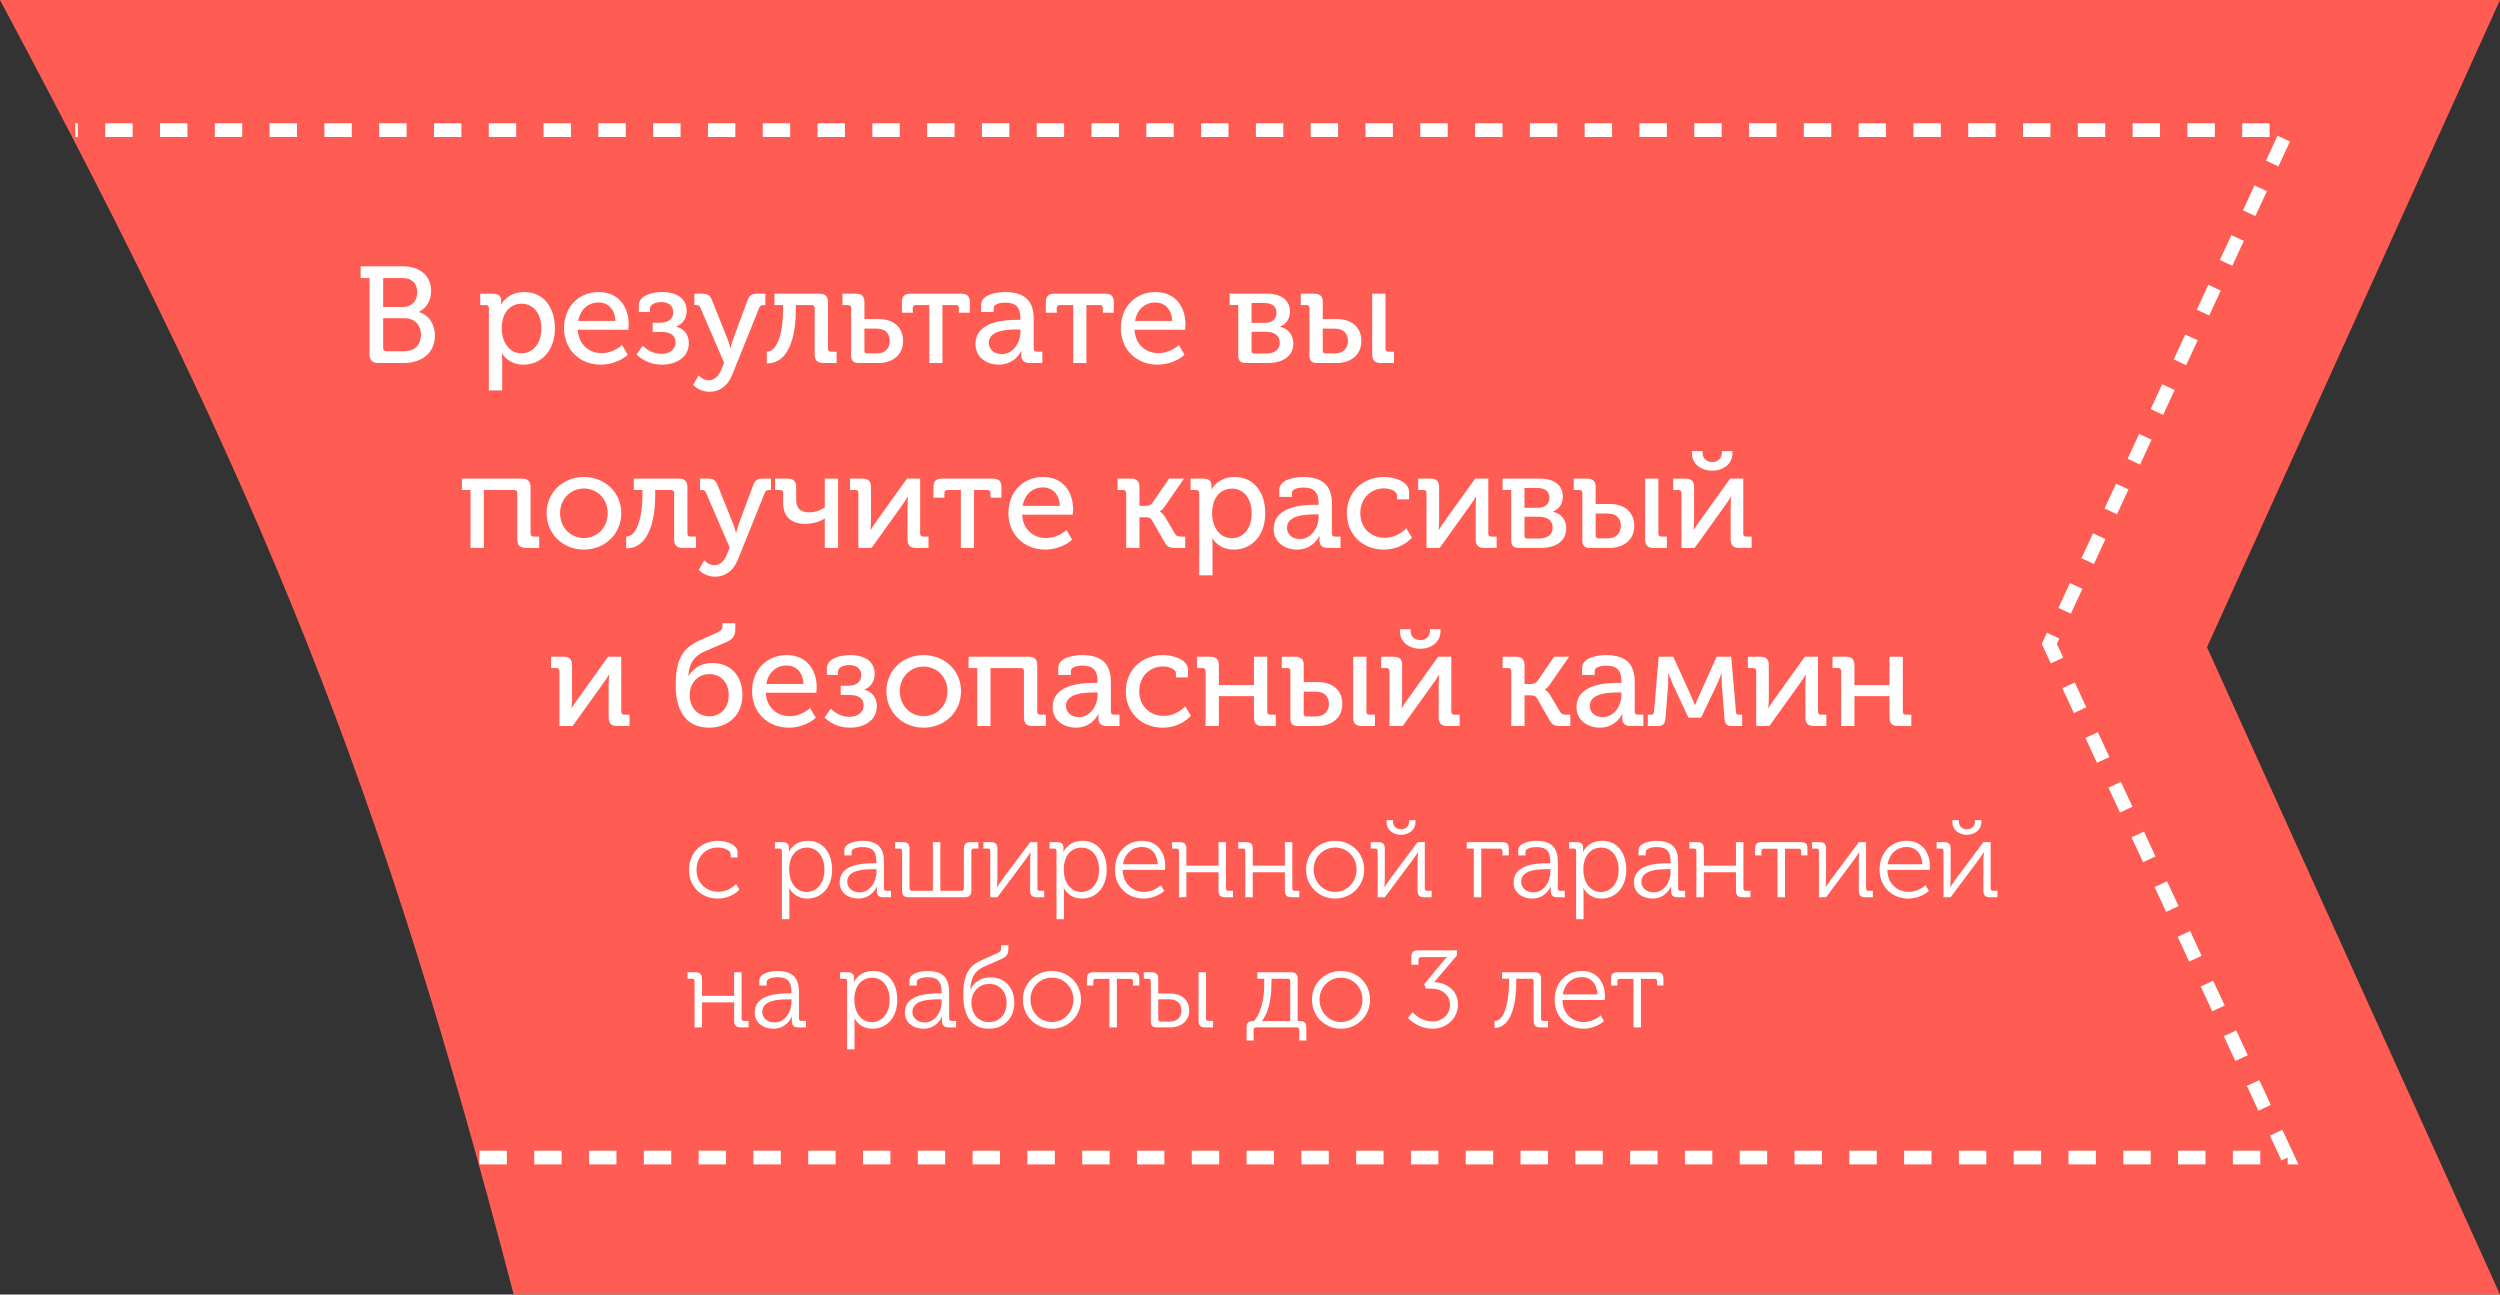
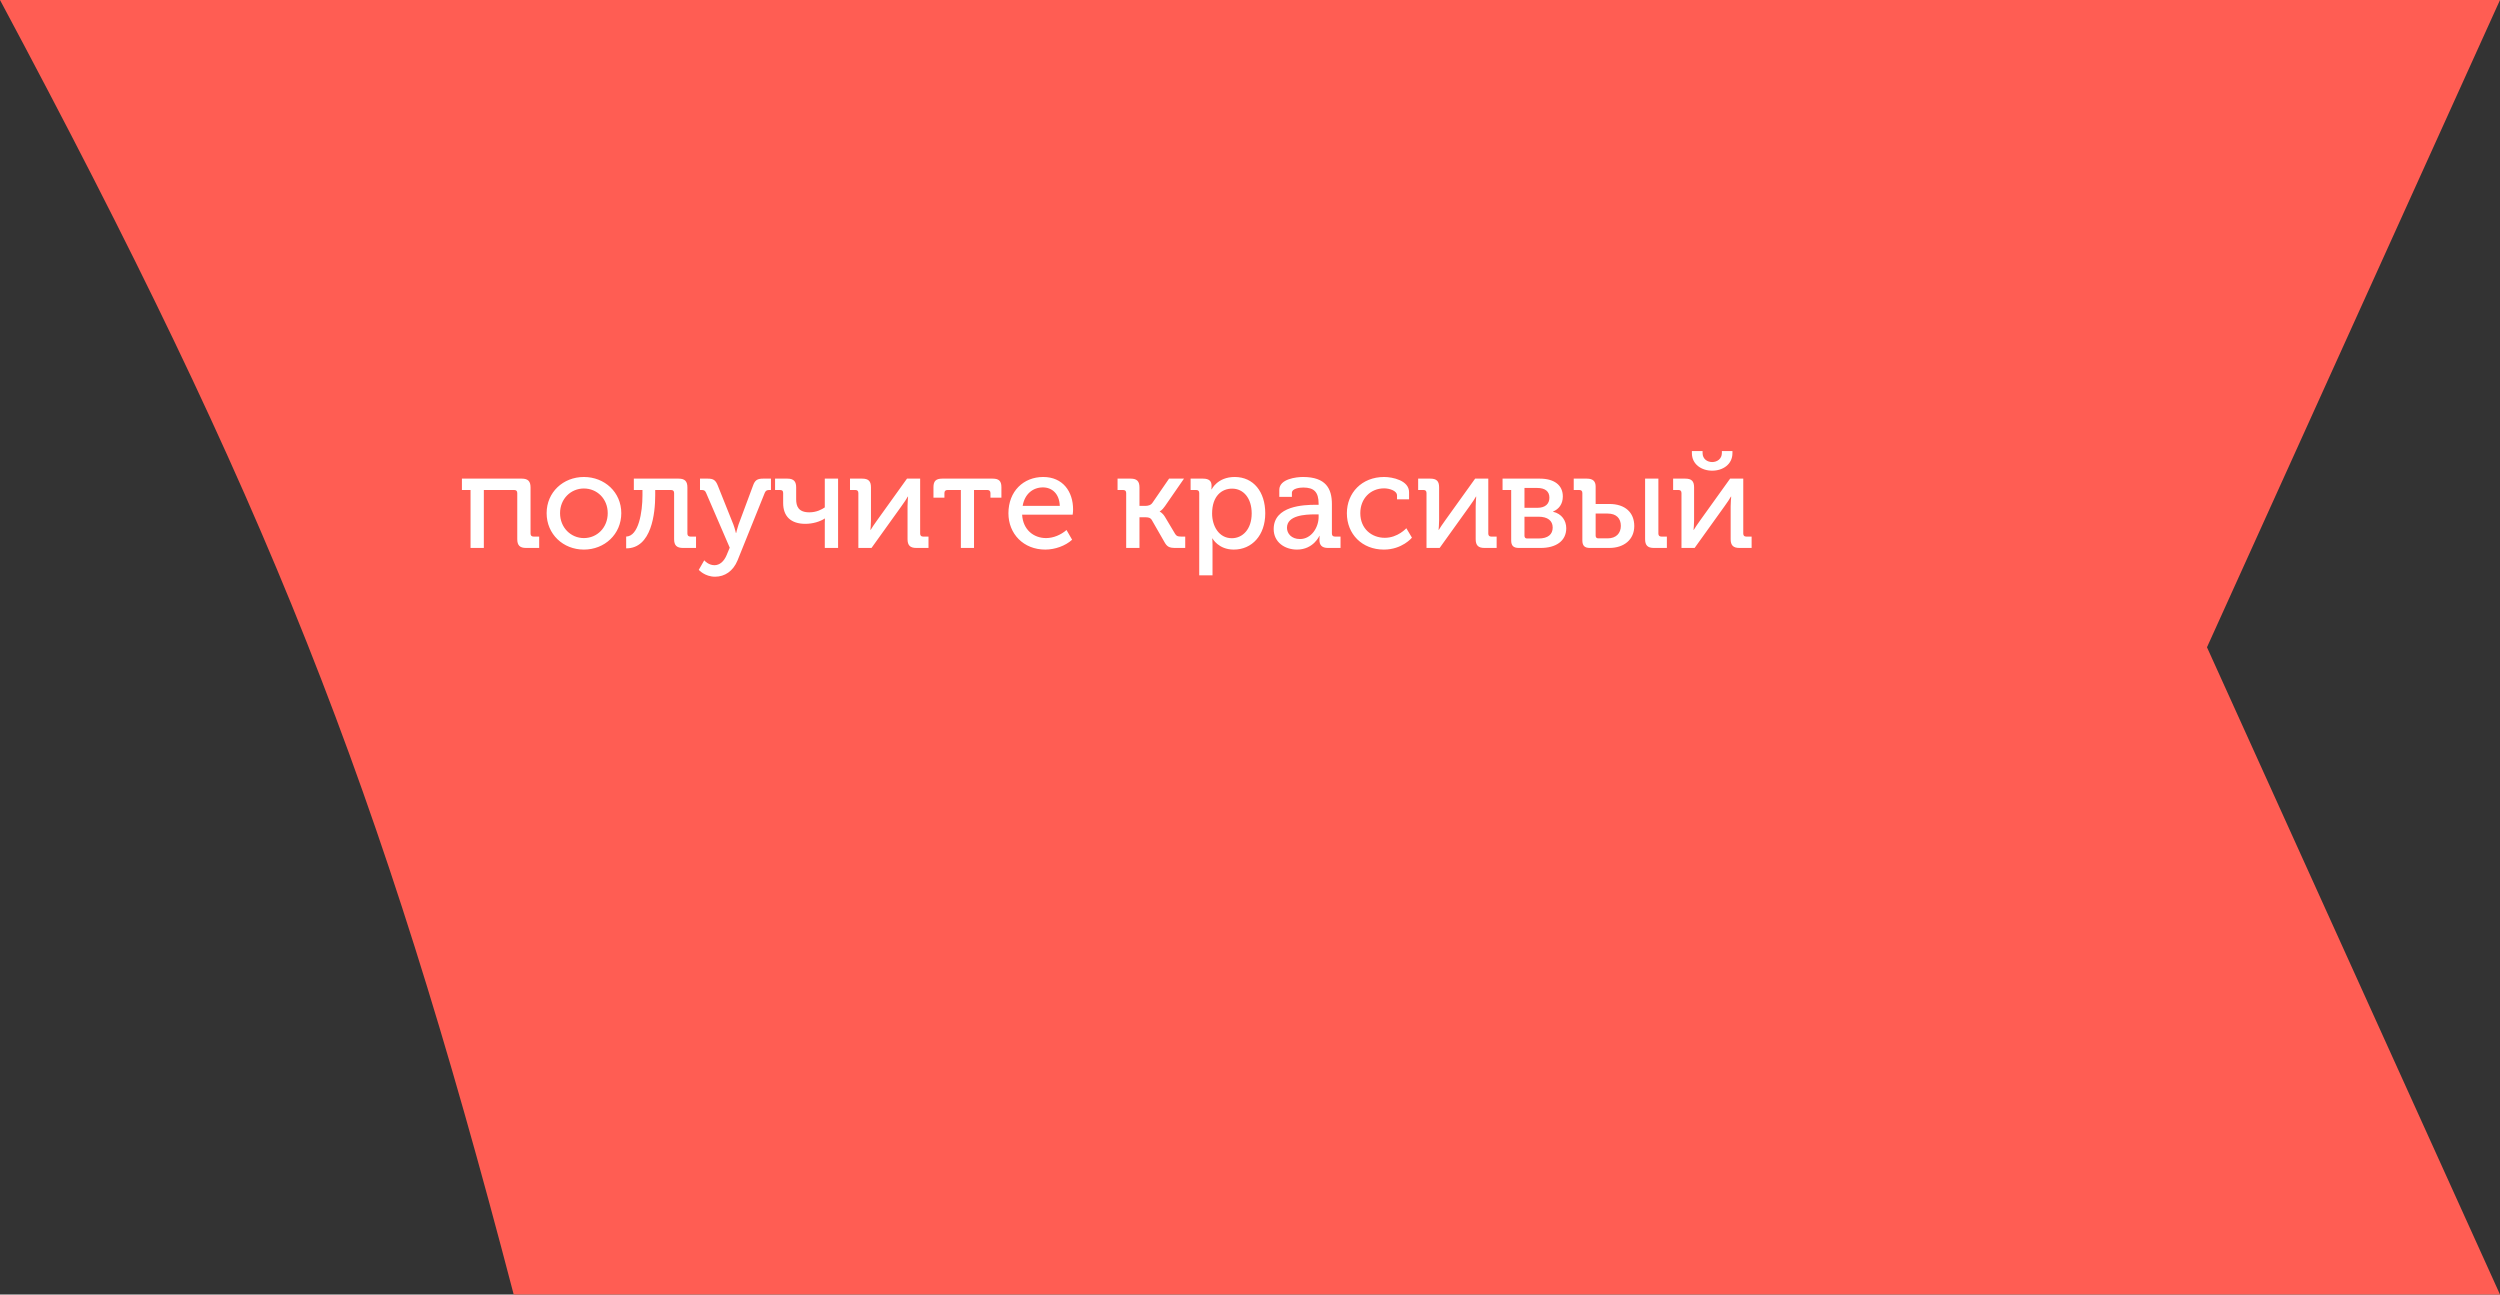
<svg xmlns="http://www.w3.org/2000/svg" width="365" height="189" viewBox="0 0 365 189" fill="none">
  <rect x="0" y="0" width="365" height="189" fill="#333333" stroke="none" />
  <path d="M365 189L75 189C55.483 114.231 38.949 72.86 1.39947e-05 1.39173e-06L365 -3.05176e-05L322.22 94.5L365 189Z" fill="#FF5D53" />
-   <path d="M70 169L334 169L299.198 94L334 19L11 19" stroke="white" stroke-width="2" stroke-dasharray="4 4" />
-   <path d="M81.68 106V97.98C81.68 97.68 81.52 97.54 81.26 97.54H80.46V95.88H82.24C83.14 95.88 83.52 96.24 83.52 97.14V101.96C83.52 102.5 83.46 103.26 83.44 103.36H83.48C83.56 103.2 84.08 102.42 84.42 101.96L88.78 95.88H90.7V103.9C90.7 104.2 90.86 104.34 91.12 104.34H91.92V106H90.14C89.24 106 88.86 105.62 88.86 104.72V99.92C88.86 99.42 88.92 98.66 88.94 98.5H88.9C88.82 98.68 88.3 99.46 87.96 99.92L83.6 106H81.68ZM103.514 106.24C99.894 106.24 98.654 103.4 98.654 100.04C98.654 96.74 99.374 94.72 102.094 93.52L104.314 92.54C105.254 92.14 105.474 91.94 105.474 91.48V91H107.354V91.88C107.354 93.2 106.634 93.54 105.274 94.08L102.894 95.1C101.174 95.84 100.554 97.14 100.514 98.68H100.534C101.494 97.2 102.754 96.8 104.054 96.8C106.594 96.8 108.394 98.6 108.394 101.46C108.394 104.38 106.334 106.24 103.514 106.24ZM100.694 101.46C100.694 103.44 101.974 104.58 103.554 104.58C105.114 104.58 106.394 103.44 106.394 101.5C106.394 99.52 105.114 98.42 103.594 98.42C101.894 98.42 100.694 99.7 100.694 101.46ZM109.801 100.94C109.801 97.72 112.001 95.64 114.881 95.64C117.741 95.64 119.241 97.76 119.241 100.38C119.241 100.62 119.221 100.88 119.181 101.14H111.801C111.921 103.34 113.481 104.56 115.301 104.56C116.381 104.56 117.481 104.08 118.281 103.38L119.101 104.8C118.121 105.7 116.581 106.24 115.181 106.24C112.001 106.24 109.801 103.94 109.801 100.94ZM111.881 99.86H117.301C117.241 98.08 116.161 97.16 114.841 97.16C113.341 97.16 112.161 98.16 111.881 99.86ZM120.382 104.76L121.302 103.48C121.582 103.76 122.562 104.66 123.982 104.66C125.122 104.66 126.082 104.12 126.082 102.98C126.082 102 125.382 101.46 124.022 101.46H122.742V100.12H123.762C125.002 100.12 125.742 99.6 125.742 98.58C125.742 97.56 124.982 97.1 123.982 97.1C123.262 97.1 122.342 97.38 122.342 98.08V98.54H120.722V97.6C120.722 96.24 122.402 95.64 124.142 95.64C126.262 95.64 127.702 96.58 127.702 98.38C127.702 99.64 126.982 100.38 126.202 100.66V100.7C127.202 100.96 128.022 101.74 128.022 103.1C128.022 105.16 126.202 106.24 124.102 106.24C122.142 106.24 120.982 105.32 120.382 104.76ZM129.41 100.92C129.41 97.86 131.83 95.64 134.85 95.64C137.87 95.64 140.31 97.86 140.31 100.92C140.31 104 137.87 106.24 134.85 106.24C131.83 106.24 129.41 104 129.41 100.92ZM131.37 100.92C131.37 103.04 132.95 104.56 134.85 104.56C136.77 104.56 138.33 103.04 138.33 100.92C138.33 98.82 136.77 97.32 134.85 97.32C132.95 97.32 131.37 98.82 131.37 100.92ZM142.677 106V97.54H141.417V95.88H150.157C151.057 95.88 151.437 96.26 151.437 97.16V103.9C151.437 104.2 151.597 104.34 151.877 104.34H152.697V106H150.777C149.877 106 149.497 105.62 149.497 104.72V97.98C149.497 97.68 149.337 97.54 149.057 97.54H144.617V106H142.677ZM153.685 103.24C153.685 99.84 158.105 99.7 159.805 99.7H160.245V99.56C160.245 97.82 159.565 97.18 158.005 97.18C157.525 97.18 156.345 97.3 156.345 97.96V98.54H154.505V97.52C154.505 95.9 157.045 95.64 157.965 95.64C161.305 95.64 162.185 97.34 162.185 99.6V103.9C162.185 104.2 162.345 104.34 162.625 104.34H163.445V106H161.605C160.705 106 160.365 105.56 160.365 104.84C160.365 104.48 160.385 104.24 160.385 104.24H160.345C160.365 104.24 159.485 106.24 157.085 106.24C155.325 106.24 153.685 105.18 153.685 103.24ZM155.625 103.06C155.625 103.88 156.265 104.7 157.525 104.7C159.205 104.7 160.245 102.98 160.245 101.48V101.1H159.725C158.265 101.1 155.625 101.24 155.625 103.06ZM164.371 100.94C164.371 97.96 166.551 95.64 169.811 95.64C171.031 95.64 173.451 96.14 173.451 97.86V98.9H171.691V98.34C171.691 97.62 170.531 97.3 169.811 97.3C167.831 97.3 166.331 98.78 166.331 100.92C166.331 103.22 168.011 104.52 169.911 104.52C171.811 104.52 173.051 103.12 173.051 103.12L173.871 104.5C173.871 104.5 172.451 106.24 169.771 106.24C166.591 106.24 164.371 103.98 164.371 100.94ZM176.016 106V97.98C176.016 97.68 175.856 97.54 175.576 97.54H174.756V95.88H176.676C177.576 95.88 177.956 96.26 177.956 97.16V100.02H183.076V95.88H185.016V103.9C185.016 104.2 185.176 104.34 185.456 104.34H186.256V106H184.356C183.456 106 183.076 105.62 183.076 104.72V101.64H177.956V106H176.016ZM197.559 104.72V95.88H199.499V103.9C199.499 104.2 199.659 104.34 199.939 104.34H200.739V106H198.839C197.939 106 197.559 105.62 197.559 104.72ZM188.399 104.9V97.98C188.399 97.68 188.239 97.54 187.959 97.54H187.139V95.88H189.059C189.939 95.88 190.339 96.26 190.339 97.04V99.58H192.339C194.659 99.58 195.979 100.84 195.979 102.8C195.979 104.78 194.479 106 192.339 106H189.499C188.719 106 188.399 105.66 188.399 104.9ZM190.339 104.2C190.339 104.46 190.479 104.6 190.719 104.6H192.099C193.319 104.6 194.019 103.86 194.019 102.78C194.019 101.68 193.359 100.98 192.099 100.98H190.339V104.2ZM202.871 106V97.98C202.871 97.68 202.711 97.54 202.451 97.54H201.651V95.88H203.431C204.331 95.88 204.711 96.24 204.711 97.14V101.96C204.711 102.5 204.651 103.26 204.631 103.36H204.671C204.751 103.2 205.271 102.42 205.611 101.96L209.971 95.88H211.891V103.9C211.891 104.2 212.051 104.34 212.311 104.34H213.111V106H211.331C210.431 106 210.051 105.62 210.051 104.72V99.92C210.051 99.42 210.111 98.66 210.131 98.5H210.091C210.011 98.68 209.491 99.46 209.151 99.92L204.791 106H202.871ZM207.351 94.72C205.811 94.72 204.391 93.8 204.391 92.16V91.86H205.951V92.14C205.951 93.02 206.651 93.46 207.351 93.46C208.051 93.46 208.771 93.02 208.771 92.12V91.86H210.311V92.16C210.311 93.8 208.911 94.72 207.351 94.72ZM220.645 106V97.98C220.645 97.68 220.485 97.54 220.205 97.54H219.385V95.88H221.305C222.205 95.88 222.585 96.26 222.585 97.16V99.86H223.425C223.845 99.86 224.245 99.76 224.485 99.4L226.905 95.88H229.085L226.305 99.9C225.865 100.54 225.545 100.66 225.545 100.66V100.7C225.545 100.7 225.925 100.84 226.305 101.46L227.785 103.94C227.985 104.26 228.165 104.34 228.665 104.34H229.265V106H227.865C226.925 106 226.605 105.84 226.185 105.06L224.385 101.92C224.165 101.56 223.825 101.52 223.405 101.52H222.585V106H220.645ZM230.169 103.24C230.169 99.84 234.589 99.7 236.289 99.7H236.729V99.56C236.729 97.82 236.049 97.18 234.489 97.18C234.009 97.18 232.829 97.3 232.829 97.96V98.54H230.989V97.52C230.989 95.9 233.529 95.64 234.449 95.64C237.789 95.64 238.669 97.34 238.669 99.6V103.9C238.669 104.2 238.829 104.34 239.109 104.34H239.929V106H238.089C237.189 106 236.849 105.56 236.849 104.84C236.849 104.48 236.869 104.24 236.869 104.24H236.829C236.849 104.24 235.969 106.24 233.569 106.24C231.809 106.24 230.169 105.18 230.169 103.24ZM232.109 103.06C232.109 103.88 232.749 104.7 234.009 104.7C235.689 104.7 236.729 102.98 236.729 101.48V101.1H236.209C234.749 101.1 232.109 101.24 232.109 103.06ZM240.575 106V104.34H241.095C241.335 104.34 241.455 104.22 241.475 103.96L242.175 95.88H244.295L246.935 101.68C247.195 102.28 247.455 102.94 247.455 102.94H247.475C247.475 102.94 247.755 102.28 248.015 101.68L250.635 95.88H252.755L253.455 103.96C253.475 104.22 253.595 104.34 253.835 104.34H254.355V106H252.875C252.035 106 251.835 105.62 251.775 104.9L251.395 100.12C251.355 99.5 251.355 98.32 251.355 98.32H251.315C251.315 98.32 251.075 99.06 250.715 99.84L248.355 104.78H246.515L244.195 99.84C243.875 99.1 243.615 98.3 243.615 98.3H243.575C243.575 98.3 243.575 99.5 243.535 100.12L243.155 104.9C243.095 105.62 242.895 106 242.055 106H240.575ZM256.407 106V97.98C256.407 97.68 256.247 97.54 255.987 97.54H255.187V95.88H256.967C257.867 95.88 258.247 96.24 258.247 97.14V101.96C258.247 102.5 258.187 103.26 258.167 103.36H258.207C258.287 103.2 258.807 102.42 259.147 101.96L263.507 95.88H265.427V103.9C265.427 104.2 265.587 104.34 265.847 104.34H266.647V106H264.867C263.967 106 263.587 105.62 263.587 104.72V99.92C263.587 99.42 263.647 98.66 263.667 98.5H263.627C263.547 98.68 263.027 99.46 262.687 99.92L258.327 106H256.407ZM268.809 106V97.98C268.809 97.68 268.649 97.54 268.369 97.54H267.549V95.88H269.469C270.369 95.88 270.749 96.26 270.749 97.16V100.02H275.869V95.88H277.809V103.9C277.809 104.2 277.969 104.34 278.249 104.34H279.049V106H277.149C276.249 106 275.869 105.62 275.869 104.72V101.64H270.749V106H268.809Z" fill="white" />
  <path d="M68.7 80V71.54H67.44V69.88H76.18C77.08 69.88 77.46 70.26 77.46 71.16V77.9C77.46 78.2 77.62 78.34 77.9 78.34H78.72V80H76.8C75.9 80 75.52 79.62 75.52 78.72V71.98C75.52 71.68 75.36 71.54 75.08 71.54H70.64V80H68.7ZM79.808 74.92C79.808 71.86 82.228 69.64 85.248 69.64C88.268 69.64 90.708 71.86 90.708 74.92C90.708 78 88.268 80.24 85.248 80.24C82.228 80.24 79.808 78 79.808 74.92ZM81.768 74.92C81.768 77.04 83.348 78.56 85.248 78.56C87.168 78.56 88.728 77.04 88.728 74.92C88.728 72.82 87.168 71.32 85.248 71.32C83.348 71.32 81.768 72.82 81.768 74.92ZM91.42 80.06V78.34C93.24 78.3 93.8 74.78 93.8 72.32V71.54H92.54V69.88H99.08C99.98 69.88 100.36 70.26 100.36 71.16V77.9C100.36 78.2 100.52 78.34 100.8 78.34H101.62V80H99.72C98.8 80 98.42 79.62 98.42 78.72V71.98C98.42 71.68 98.26 71.54 97.98 71.54H95.66V72.34C95.66 74.9 95.14 80.08 91.42 80.06ZM104.401 84.2C102.901 84.2 102.021 83.2 102.021 83.2L102.821 81.8C102.841 81.86 103.461 82.52 104.301 82.52C105.081 82.52 105.701 81.96 106.081 81.06L106.541 79.96L103.081 71.94C102.941 71.62 102.781 71.54 102.461 71.54H102.201V69.88H103.341C104.161 69.88 104.481 70.1 104.801 70.9L107.081 76.6C107.281 77.12 107.441 77.82 107.441 77.82H107.481C107.481 77.82 107.641 77.12 107.821 76.6L109.941 70.9C110.221 70.1 110.581 69.88 111.401 69.88H112.561V71.54H112.301C111.981 71.54 111.801 71.62 111.661 71.94L107.681 81.82C107.041 83.38 105.821 84.2 104.401 84.2ZM117.58 76.48C115.48 76.48 114.34 75.4 114.34 73.44V71.98C114.34 71.66 114.2 71.54 113.88 71.54H113.16V69.88H114.98C115.96 69.88 116.24 70.38 116.24 71.16V72.9C116.24 73.9 116.56 74.8 118.16 74.8C119.22 74.8 119.98 74.38 120.42 74.08V69.88H122.36V80H120.42V76.34C120.42 76.04 120.44 75.7 120.44 75.7H120.42C119.72 76.16 118.66 76.48 117.58 76.48ZM125.321 80V71.98C125.321 71.68 125.161 71.54 124.901 71.54H124.101V69.88H125.881C126.781 69.88 127.161 70.24 127.161 71.14V75.96C127.161 76.5 127.101 77.26 127.081 77.36H127.121C127.201 77.2 127.721 76.42 128.061 75.96L132.421 69.88H134.341V77.9C134.341 78.2 134.501 78.34 134.761 78.34H135.561V80H133.781C132.881 80 132.501 79.62 132.501 78.72V73.92C132.501 73.42 132.561 72.66 132.581 72.5H132.541C132.461 72.68 131.941 73.46 131.601 73.92L127.241 80H125.321ZM140.286 80V71.54H138.326C138.046 71.54 137.886 71.7 137.886 71.98V72.66H136.286V71.12C136.286 70.22 136.666 69.88 137.566 69.88H144.926C145.826 69.88 146.206 70.22 146.206 71.12V72.66H144.606V71.98C144.606 71.7 144.446 71.54 144.166 71.54H142.206V80H140.286ZM147.23 74.94C147.23 71.72 149.43 69.64 152.31 69.64C155.17 69.64 156.67 71.76 156.67 74.38C156.67 74.62 156.65 74.88 156.61 75.14H149.23C149.35 77.34 150.91 78.56 152.73 78.56C153.81 78.56 154.91 78.08 155.71 77.38L156.53 78.8C155.55 79.7 154.01 80.24 152.61 80.24C149.43 80.24 147.23 77.94 147.23 74.94ZM149.31 73.86H154.73C154.67 72.08 153.59 71.16 152.27 71.16C150.77 71.16 149.59 72.16 149.31 73.86ZM164.423 80V71.98C164.423 71.68 164.263 71.54 163.983 71.54H163.163V69.88H165.083C165.983 69.88 166.363 70.26 166.363 71.16V73.86H167.203C167.623 73.86 168.023 73.76 168.263 73.4L170.683 69.88H172.863L170.083 73.9C169.643 74.54 169.323 74.66 169.323 74.66V74.7C169.323 74.7 169.703 74.84 170.083 75.46L171.563 77.94C171.763 78.26 171.943 78.34 172.443 78.34H173.043V80H171.643C170.703 80 170.383 79.84 169.963 79.06L168.163 75.92C167.943 75.56 167.603 75.52 167.183 75.52H166.363V80H164.423ZM175.087 84V71.98C175.087 71.68 174.927 71.54 174.647 71.54H173.827V69.88H175.647C176.547 69.88 176.887 70.26 176.887 70.9C176.887 71.2 176.867 71.44 176.867 71.44H176.907C176.907 71.44 177.747 69.64 180.267 69.64C183.007 69.64 184.727 71.8 184.727 74.94C184.727 78.16 182.787 80.24 180.127 80.24C177.887 80.24 177.027 78.62 177.027 78.62H176.987C176.987 78.62 177.027 78.98 177.027 79.5V84H175.087ZM176.967 74.98C176.967 76.78 177.947 78.58 179.847 78.58C181.427 78.58 182.747 77.26 182.747 74.96C182.747 72.76 181.567 71.34 179.887 71.34C178.387 71.34 176.967 72.4 176.967 74.98ZM185.958 77.24C185.958 73.84 190.378 73.7 192.078 73.7H192.518V73.56C192.518 71.82 191.838 71.18 190.278 71.18C189.798 71.18 188.618 71.3 188.618 71.96V72.54H186.778V71.52C186.778 69.9 189.318 69.64 190.238 69.64C193.578 69.64 194.458 71.34 194.458 73.6V77.9C194.458 78.2 194.618 78.34 194.898 78.34H195.718V80H193.878C192.978 80 192.638 79.56 192.638 78.84C192.638 78.48 192.658 78.24 192.658 78.24H192.618C192.638 78.24 191.758 80.24 189.358 80.24C187.598 80.24 185.958 79.18 185.958 77.24ZM187.898 77.06C187.898 77.88 188.538 78.7 189.798 78.7C191.478 78.7 192.518 76.98 192.518 75.48V75.1H191.998C190.538 75.1 187.898 75.24 187.898 77.06ZM196.644 74.94C196.644 71.96 198.824 69.64 202.084 69.64C203.304 69.64 205.724 70.14 205.724 71.86V72.9H203.964V72.34C203.964 71.62 202.804 71.3 202.084 71.3C200.104 71.3 198.604 72.78 198.604 74.92C198.604 77.22 200.284 78.52 202.184 78.52C204.084 78.52 205.324 77.12 205.324 77.12L206.144 78.5C206.144 78.5 204.724 80.24 202.044 80.24C198.864 80.24 196.644 77.98 196.644 74.94ZM208.27 80V71.98C208.27 71.68 208.11 71.54 207.85 71.54H207.05V69.88H208.83C209.73 69.88 210.11 70.24 210.11 71.14V75.96C210.11 76.5 210.05 77.26 210.03 77.36H210.07C210.15 77.2 210.67 76.42 211.01 75.96L215.37 69.88H217.29V77.9C217.29 78.2 217.45 78.34 217.71 78.34H218.51V80H216.73C215.83 80 215.45 79.62 215.45 78.72V73.92C215.45 73.42 215.51 72.66 215.53 72.5H215.49C215.41 72.68 214.89 73.46 214.55 73.92L210.19 80H208.27ZM220.633 78.9V71.54H219.373V69.88H224.813C226.853 69.88 228.173 70.78 228.173 72.48C228.173 73.62 227.573 74.34 226.753 74.68V74.72C228.013 75 228.673 76.02 228.673 77.12C228.673 79 227.153 80 224.953 80H221.753C220.953 80 220.633 79.66 220.633 78.9ZM222.573 74.14H224.473C225.613 74.14 226.213 73.56 226.213 72.66C226.213 71.74 225.593 71.24 224.413 71.24H222.573V74.14ZM222.573 78.22C222.573 78.48 222.713 78.62 222.953 78.62H224.633C226.033 78.62 226.693 78 226.693 77.02C226.693 76.02 225.953 75.44 224.633 75.44H222.573V78.22ZM240.184 78.72V69.88H242.124V77.9C242.124 78.2 242.284 78.34 242.564 78.34H243.364V80H241.464C240.564 80 240.184 79.62 240.184 78.72ZM231.024 78.9V71.98C231.024 71.68 230.864 71.54 230.584 71.54H229.764V69.88H231.684C232.564 69.88 232.964 70.26 232.964 71.04V73.58H234.964C237.284 73.58 238.604 74.84 238.604 76.8C238.604 78.78 237.104 80 234.964 80H232.124C231.344 80 231.024 79.66 231.024 78.9ZM232.964 78.2C232.964 78.46 233.104 78.6 233.344 78.6H234.724C235.944 78.6 236.644 77.86 236.644 76.78C236.644 75.68 235.984 74.98 234.724 74.98H232.964V78.2ZM245.496 80V71.98C245.496 71.68 245.336 71.54 245.076 71.54H244.276V69.88H246.056C246.956 69.88 247.336 70.24 247.336 71.14V75.96C247.336 76.5 247.276 77.26 247.256 77.36H247.296C247.376 77.2 247.896 76.42 248.236 75.96L252.596 69.88H254.516V77.9C254.516 78.2 254.676 78.34 254.936 78.34H255.736V80H253.956C253.056 80 252.676 79.62 252.676 78.72V73.92C252.676 73.42 252.736 72.66 252.756 72.5H252.716C252.636 72.68 252.116 73.46 251.776 73.92L247.416 80H245.496ZM249.976 68.72C248.436 68.72 247.016 67.8 247.016 66.16V65.86H248.576V66.14C248.576 67.02 249.276 67.46 249.976 67.46C250.676 67.46 251.396 67.02 251.396 66.12V65.86H252.936V66.16C252.936 67.8 251.536 68.72 249.976 68.72Z" fill="white" />
-   <path d="M100.592 126.984C100.592 124.52 102.416 122.76 104.816 122.76C105.744 122.76 107.68 123.144 107.68 124.472V125.192H106.672V124.728C106.672 124.056 105.504 123.736 104.816 123.736C103.088 123.736 101.696 125.032 101.696 126.984C101.696 128.968 103.152 130.2 104.864 130.2C106.512 130.2 107.456 129.064 107.456 129.064L107.952 129.88C107.952 129.88 106.864 131.192 104.8 131.192C102.416 131.192 100.592 129.48 100.592 126.984ZM114.158 134.2V124.248C114.158 124.008 114.03 123.896 113.806 123.896H113.134V122.952H114.222C114.91 122.952 115.182 123.24 115.182 123.8C115.182 124.12 115.166 124.344 115.166 124.344H115.198C115.198 124.344 115.854 122.76 117.982 122.76C120.142 122.76 121.486 124.488 121.486 126.984C121.486 129.528 119.966 131.192 117.87 131.192C115.918 131.192 115.246 129.672 115.246 129.672H115.214C115.214 129.672 115.246 129.96 115.246 130.376V134.2H114.158ZM115.214 127C115.214 128.616 116.078 130.232 117.758 130.232C119.198 130.232 120.366 129.032 120.366 126.984C120.366 125.016 119.31 123.752 117.822 123.752C116.462 123.752 115.214 124.712 115.214 127ZM122.59 128.84C122.59 126.12 126.126 126.04 127.518 126.04H127.966V125.928C127.966 124.264 127.374 123.672 125.902 123.672C125.486 123.672 124.334 123.784 124.334 124.376V124.888H123.278V124.12C123.278 123 125.198 122.76 125.886 122.76C128.446 122.76 129.054 124.104 129.054 125.848V129.704C129.054 129.944 129.182 130.056 129.406 130.056H130.078V131H128.974C128.286 131 128.014 130.696 128.014 130.056C128.014 129.688 128.03 129.448 128.03 129.448H127.998C128.014 129.448 127.31 131.192 125.31 131.192C123.966 131.192 122.59 130.408 122.59 128.84ZM123.694 128.744C123.694 129.496 124.302 130.28 125.502 130.28C127.054 130.28 127.966 128.68 127.966 127.272V126.904H127.502C126.238 126.904 123.694 126.952 123.694 128.744ZM131.705 130.04V124.248C131.705 124.008 131.577 123.896 131.353 123.896H130.681V122.952H131.817C132.505 122.952 132.793 123.24 132.793 123.928V129.704C132.793 129.944 132.921 130.056 133.129 130.056H136.201V122.952H137.289V130.056H140.377C140.601 130.056 140.729 129.944 140.729 129.704V123.928C140.729 123.24 141.017 122.952 141.705 122.952H142.841V123.896H142.169C141.945 123.896 141.817 124.008 141.817 124.248V130.04C141.817 130.712 141.529 131 140.841 131H132.664C131.977 131 131.705 130.712 131.705 130.04ZM144.58 131V124.248C144.58 124.008 144.452 123.896 144.243 123.896H143.572V122.952H144.66C145.332 122.952 145.62 123.224 145.62 123.896V128.248C145.62 128.744 145.556 129.464 145.556 129.512H145.588C145.62 129.432 146.132 128.68 146.452 128.248L150.404 122.952H151.46V129.704C151.46 129.944 151.588 130.056 151.796 130.056H152.452V131H151.38C150.692 131 150.404 130.712 150.404 130.04V125.688C150.404 125.224 150.468 124.504 150.484 124.44H150.452C150.42 124.504 149.908 125.256 149.588 125.688L145.62 131H144.58ZM154.252 134.2V124.248C154.252 124.008 154.124 123.896 153.9 123.896H153.228V122.952H154.316C155.004 122.952 155.276 123.24 155.276 123.8C155.276 124.12 155.26 124.344 155.26 124.344H155.292C155.292 124.344 155.948 122.76 158.076 122.76C160.236 122.76 161.58 124.488 161.58 126.984C161.58 129.528 160.06 131.192 157.964 131.192C156.012 131.192 155.34 129.672 155.34 129.672H155.308C155.308 129.672 155.34 129.96 155.34 130.376V134.2H154.252ZM155.308 127C155.308 128.616 156.172 130.232 157.852 130.232C159.292 130.232 160.46 129.032 160.46 126.984C160.46 125.016 159.404 123.752 157.916 123.752C156.556 123.752 155.308 124.712 155.308 127ZM162.78 126.984C162.78 124.344 164.588 122.76 166.748 122.76C168.988 122.76 170.124 124.472 170.124 126.472C170.124 126.632 170.108 126.824 170.092 127H163.916C163.948 129.048 165.372 130.216 167.036 130.216C167.916 130.216 168.828 129.832 169.484 129.24L169.98 130.072C169.228 130.76 168.06 131.192 166.988 131.192C164.604 131.192 162.78 129.464 162.78 126.984ZM163.964 126.184H169.02C168.956 124.488 167.932 123.656 166.732 123.656C165.388 123.656 164.22 124.552 163.964 126.184ZM172.127 131V124.248C172.127 124.008 171.999 123.896 171.775 123.896H171.103V122.952H172.239C172.927 122.952 173.215 123.24 173.215 123.928V126.392H177.903V122.952H178.991V129.704C178.991 129.944 179.119 130.056 179.343 130.056H180.015V131H178.879C178.191 131 177.903 130.712 177.903 130.024V127.352H173.215V131H172.127ZM181.814 131V124.248C181.814 124.008 181.686 123.896 181.462 123.896H180.79V122.952H181.926C182.614 122.952 182.902 123.24 182.902 123.928V126.392H187.59V122.952H188.678V129.704C188.678 129.944 188.806 130.056 189.03 130.056H189.702V131H188.566C187.878 131 187.59 130.712 187.59 130.024V127.352H182.902V131H181.814ZM190.686 126.936C190.686 124.552 192.574 122.76 194.926 122.76C197.278 122.76 199.166 124.552 199.166 126.936C199.166 129.368 197.278 131.192 194.926 131.192C192.574 131.192 190.686 129.368 190.686 126.936ZM191.79 126.936C191.79 128.808 193.198 130.216 194.926 130.216C196.654 130.216 198.062 128.808 198.062 126.936C198.062 125.112 196.654 123.736 194.926 123.736C193.198 123.736 191.79 125.112 191.79 126.936ZM201.142 131V124.248C201.142 124.008 201.014 123.896 200.806 123.896H200.134V122.952H201.222C201.894 122.952 202.182 123.224 202.182 123.896V128.248C202.182 128.744 202.118 129.464 202.118 129.512H202.15C202.182 129.432 202.694 128.68 203.014 128.248L206.966 122.952H208.022V129.704C208.022 129.944 208.15 130.056 208.358 130.056H209.014V131H207.942C207.254 131 206.966 130.712 206.966 130.04V125.688C206.966 125.224 207.03 124.504 207.046 124.44H207.014C206.982 124.504 206.47 125.256 206.15 125.688L202.182 131H201.142ZM204.55 121.88C203.462 121.88 202.438 121.208 202.438 120.008V119.736H203.382V119.96C203.382 120.696 203.942 121.08 204.55 121.08C205.142 121.08 205.734 120.696 205.734 119.96V119.736H206.662V120.008C206.662 121.208 205.638 121.88 204.55 121.88ZM215.174 131V123.896H214.15V122.952H219.302C219.99 122.952 220.278 123.192 220.278 123.88V124.888H219.35V124.248C219.35 124.024 219.238 123.896 218.998 123.896H216.262V131H215.174ZM220.98 128.84C220.98 126.12 224.516 126.04 225.908 126.04H226.356V125.928C226.356 124.264 225.764 123.672 224.292 123.672C223.876 123.672 222.724 123.784 222.724 124.376V124.888H221.668V124.12C221.668 123 223.588 122.76 224.276 122.76C226.836 122.76 227.444 124.104 227.444 125.848V129.704C227.444 129.944 227.572 130.056 227.796 130.056H228.468V131H227.364C226.676 131 226.404 130.696 226.404 130.056C226.404 129.688 226.42 129.448 226.42 129.448H226.388C226.404 129.448 225.7 131.192 223.7 131.192C222.356 131.192 220.98 130.408 220.98 128.84ZM222.084 128.744C222.084 129.496 222.692 130.28 223.892 130.28C225.444 130.28 226.356 128.68 226.356 127.272V126.904H225.892C224.628 126.904 222.084 126.952 222.084 128.744ZM230.111 134.2V124.248C230.111 124.008 229.983 123.896 229.759 123.896H229.087V122.952H230.175C230.863 122.952 231.135 123.24 231.135 123.8C231.135 124.12 231.119 124.344 231.119 124.344H231.151C231.151 124.344 231.807 122.76 233.935 122.76C236.095 122.76 237.439 124.488 237.439 126.984C237.439 129.528 235.919 131.192 233.823 131.192C231.871 131.192 231.199 129.672 231.199 129.672H231.167C231.167 129.672 231.199 129.96 231.199 130.376V134.2H230.111ZM231.167 127C231.167 128.616 232.031 130.232 233.711 130.232C235.151 130.232 236.319 129.032 236.319 126.984C236.319 125.016 235.263 123.752 233.775 123.752C232.415 123.752 231.167 124.712 231.167 127ZM238.543 128.84C238.543 126.12 242.079 126.04 243.471 126.04H243.919V125.928C243.919 124.264 243.327 123.672 241.855 123.672C241.439 123.672 240.287 123.784 240.287 124.376V124.888H239.231V124.12C239.231 123 241.151 122.76 241.839 122.76C244.399 122.76 245.007 124.104 245.007 125.848V129.704C245.007 129.944 245.135 130.056 245.359 130.056H246.031V131H244.927C244.239 131 243.967 130.696 243.967 130.056C243.967 129.688 243.983 129.448 243.983 129.448H243.951C243.967 129.448 243.263 131.192 241.263 131.192C239.919 131.192 238.543 130.408 238.543 128.84ZM239.647 128.744C239.647 129.496 240.255 130.28 241.455 130.28C243.007 130.28 243.919 128.68 243.919 127.272V126.904H243.455C242.191 126.904 239.647 126.952 239.647 128.744ZM247.674 131V124.248C247.674 124.008 247.546 123.896 247.322 123.896H246.65V122.952H247.786C248.474 122.952 248.762 123.24 248.762 123.928V126.392H253.45V122.952H254.538V129.704C254.538 129.944 254.666 130.056 254.89 130.056H255.562V131H254.426C253.738 131 253.45 130.712 253.45 130.024V127.352H248.762V131H247.674ZM259.521 131V123.912H257.521C257.281 123.912 257.169 124.04 257.169 124.264V124.888H256.241V123.896C256.241 123.208 256.529 122.952 257.217 122.952H262.913C263.601 122.952 263.889 123.208 263.889 123.896V124.888H262.961V124.264C262.961 124.04 262.849 123.912 262.609 123.912H260.609V131H259.521ZM265.564 131V124.248C265.564 124.008 265.436 123.896 265.228 123.896H264.556V122.952H265.644C266.316 122.952 266.604 123.224 266.604 123.896V128.248C266.604 128.744 266.54 129.464 266.54 129.512H266.572C266.604 129.432 267.116 128.68 267.436 128.248L271.388 122.952H272.444V129.704C272.444 129.944 272.572 130.056 272.78 130.056H273.436V131H272.364C271.676 131 271.388 130.712 271.388 130.04V125.688C271.388 125.224 271.452 124.504 271.468 124.44H271.436C271.404 124.504 270.892 125.256 270.572 125.688L266.604 131H265.564ZM274.42 126.984C274.42 124.344 276.228 122.76 278.388 122.76C280.628 122.76 281.764 124.472 281.764 126.472C281.764 126.632 281.748 126.824 281.732 127H275.556C275.588 129.048 277.012 130.216 278.676 130.216C279.556 130.216 280.468 129.832 281.124 129.24L281.62 130.072C280.868 130.76 279.7 131.192 278.628 131.192C276.244 131.192 274.42 129.464 274.42 126.984ZM275.604 126.184H280.66C280.596 124.488 279.572 123.656 278.372 123.656C277.028 123.656 275.86 124.552 275.604 126.184ZM283.751 131V124.248C283.751 124.008 283.623 123.896 283.415 123.896H282.743V122.952H283.831C284.503 122.952 284.791 123.224 284.791 123.896V128.248C284.791 128.744 284.727 129.464 284.727 129.512H284.759C284.791 129.432 285.303 128.68 285.623 128.248L289.575 122.952H290.631V129.704C290.631 129.944 290.759 130.056 290.967 130.056H291.623V131H290.551C289.863 131 289.575 130.712 289.575 130.04V125.688C289.575 125.224 289.639 124.504 289.655 124.44H289.623C289.591 124.504 289.079 125.256 288.759 125.688L284.791 131H283.751ZM287.159 121.88C286.071 121.88 285.047 121.208 285.047 120.008V119.736H285.991V119.96C285.991 120.696 286.551 121.08 287.159 121.08C287.751 121.08 288.343 120.696 288.343 119.96V119.736H289.271V120.008C289.271 121.208 288.247 121.88 287.159 121.88ZM101.408 150V143.248C101.408 143.008 101.28 142.896 101.056 142.896H100.384V141.952H101.52C102.208 141.952 102.496 142.24 102.496 142.928V145.392H107.184V141.952H108.272V148.704C108.272 148.944 108.4 149.056 108.624 149.056H109.296V150H108.16C107.472 150 107.184 149.712 107.184 149.024V146.352H102.496V150H101.408ZM110.184 147.84C110.184 145.12 113.72 145.04 115.112 145.04H115.56V144.928C115.56 143.264 114.968 142.672 113.496 142.672C113.08 142.672 111.928 142.784 111.928 143.376V143.888H110.872V143.12C110.872 142 112.792 141.76 113.48 141.76C116.04 141.76 116.648 143.104 116.648 144.848V148.704C116.648 148.944 116.776 149.056 117 149.056H117.672V150H116.568C115.88 150 115.608 149.696 115.608 149.056C115.608 148.688 115.624 148.448 115.624 148.448H115.592C115.608 148.448 114.904 150.192 112.904 150.192C111.56 150.192 110.184 149.408 110.184 147.84ZM111.288 147.744C111.288 148.496 111.896 149.28 113.096 149.28C114.648 149.28 115.56 147.68 115.56 146.272V145.904H115.096C113.832 145.904 111.288 145.952 111.288 147.744ZM123.674 153.2V143.248C123.674 143.008 123.546 142.896 123.322 142.896H122.65V141.952H123.738C124.426 141.952 124.698 142.24 124.698 142.8C124.698 143.12 124.682 143.344 124.682 143.344H124.714C124.714 143.344 125.37 141.76 127.498 141.76C129.658 141.76 131.002 143.488 131.002 145.984C131.002 148.528 129.482 150.192 127.386 150.192C125.434 150.192 124.762 148.672 124.762 148.672H124.73C124.73 148.672 124.762 148.96 124.762 149.376V153.2H123.674ZM124.73 146C124.73 147.616 125.594 149.232 127.274 149.232C128.714 149.232 129.882 148.032 129.882 145.984C129.882 144.016 128.826 142.752 127.338 142.752C125.978 142.752 124.73 143.712 124.73 146ZM132.105 147.84C132.105 145.12 135.641 145.04 137.033 145.04H137.481V144.928C137.481 143.264 136.889 142.672 135.417 142.672C135.001 142.672 133.849 142.784 133.849 143.376V143.888H132.793V143.12C132.793 142 134.713 141.76 135.401 141.76C137.961 141.76 138.569 143.104 138.569 144.848V148.704C138.569 148.944 138.697 149.056 138.921 149.056H139.593V150H138.489C137.801 150 137.529 149.696 137.529 149.056C137.529 148.688 137.545 148.448 137.545 148.448H137.513C137.529 148.448 136.825 150.192 134.825 150.192C133.481 150.192 132.105 149.408 132.105 147.84ZM133.209 147.744C133.209 148.496 133.817 149.28 135.017 149.28C136.569 149.28 137.481 147.68 137.481 146.272V145.904H137.017C135.753 145.904 133.209 145.952 133.209 147.744ZM144.388 150.192C141.668 150.192 140.644 148.064 140.644 145.392C140.644 142.896 141.044 141.168 143.268 140.208L145.22 139.328C146.004 139.008 146.164 138.848 146.164 138.448V138H147.22V138.592C147.22 139.52 146.772 139.792 145.78 140.208L143.7 141.12C142.052 141.856 141.716 143.136 141.668 144.448H141.684C142.42 143.088 143.476 142.704 144.676 142.704C146.628 142.704 148.084 144.096 148.084 146.416C148.084 148.688 146.548 150.192 144.388 150.192ZM141.828 146.4C141.828 148.192 142.98 149.232 144.404 149.232C145.812 149.232 146.964 148.192 146.964 146.432C146.964 144.672 145.812 143.648 144.468 143.648C142.9 143.648 141.828 144.848 141.828 146.4ZM149.342 145.936C149.342 143.552 151.23 141.76 153.582 141.76C155.934 141.76 157.822 143.552 157.822 145.936C157.822 148.368 155.934 150.192 153.582 150.192C151.23 150.192 149.342 148.368 149.342 145.936ZM150.446 145.936C150.446 147.808 151.854 149.216 153.582 149.216C155.31 149.216 156.718 147.808 156.718 145.936C156.718 144.112 155.31 142.736 153.582 142.736C151.854 142.736 150.446 144.112 150.446 145.936ZM161.974 150V142.912H159.974C159.734 142.912 159.622 143.04 159.622 143.264V143.888H158.694V142.896C158.694 142.208 158.982 141.952 159.67 141.952H165.366C166.054 141.952 166.342 142.208 166.342 142.896V143.888H165.414V143.264C165.414 143.04 165.302 142.912 165.062 142.912H163.062V150H161.974ZM174.993 149.024V141.952H176.081V148.704C176.081 148.944 176.209 149.056 176.433 149.056H177.105V150H175.969C175.281 150 174.993 149.712 174.993 149.024ZM168.017 149.104V143.248C168.017 143.008 167.889 142.896 167.665 142.896H166.993V141.952H168.129C168.801 141.952 169.105 142.24 169.105 142.88V145.056H170.833C172.529 145.056 173.617 145.984 173.617 147.536C173.617 148.992 172.545 150 170.833 150H168.913C168.273 150 168.017 149.728 168.017 149.104ZM169.105 148.8C169.105 149.024 169.217 149.152 169.425 149.152H170.737C171.889 149.152 172.497 148.496 172.497 147.536C172.497 146.544 171.905 145.904 170.737 145.904H169.105V148.8ZM182.004 150C182.004 149.36 182.276 149.072 182.964 149.072H183.076C184.58 147.312 184.58 144.416 184.58 143.36V142.896H183.572V141.952H188.484C189.172 141.952 189.46 142.24 189.46 142.928V149.072H189.764C190.452 149.072 190.724 149.36 190.724 150V151.92H189.7V150.352C189.7 150.112 189.572 150 189.348 150H183.38C183.156 150 183.028 150.112 183.028 150.352V151.92H182.004V150ZM184.244 149.072H188.372V143.248C188.372 143.008 188.244 142.896 188.02 142.896H185.636V143.344C185.636 144.512 185.588 147.296 184.244 149.072ZM191.545 145.936C191.545 143.552 193.433 141.76 195.785 141.76C198.137 141.76 200.025 143.552 200.025 145.936C200.025 148.368 198.137 150.192 195.785 150.192C193.433 150.192 191.545 148.368 191.545 145.936ZM192.649 145.936C192.649 147.808 194.057 149.216 195.785 149.216C197.513 149.216 198.921 147.808 198.921 145.936C198.921 144.112 197.513 142.736 195.785 142.736C194.057 142.736 192.649 144.112 192.649 145.936ZM205.561 148.624L206.233 147.792C206.233 147.792 207.385 149.136 209.177 149.136C210.505 149.136 211.705 148.144 211.705 146.704C211.705 145.184 210.409 144.336 208.985 144.336H208.201L207.945 143.68L210.697 140.352C210.985 139.984 211.273 139.728 211.273 139.728V139.696C211.273 139.696 210.969 139.744 210.377 139.744H207.449C207.225 139.744 207.097 139.856 207.097 140.096V140.848H206.057V139.728C206.057 139.04 206.313 138.752 207.001 138.752H212.713V139.488L209.401 143.376C210.809 143.456 212.857 144.272 212.857 146.688C212.857 148.592 211.289 150.192 209.161 150.192C206.921 150.192 205.561 148.624 205.561 148.624ZM218.207 150.064V149.072C219.935 149.056 220.319 145.312 220.319 143.52V142.896H219.295V141.952H224.015C224.703 141.952 224.991 142.24 224.991 142.928V148.704C224.991 148.944 225.119 149.056 225.343 149.056H226.015V150H224.879C224.191 150 223.903 149.712 223.903 149.024V143.248C223.903 143.024 223.775 142.896 223.551 142.896H221.375V143.536C221.375 145.184 221.103 150.064 218.207 150.064ZM226.983 145.984C226.983 143.344 228.791 141.76 230.951 141.76C233.191 141.76 234.327 143.472 234.327 145.472C234.327 145.632 234.311 145.824 234.295 146H228.119C228.151 148.048 229.575 149.216 231.239 149.216C232.119 149.216 233.031 148.832 233.687 148.24L234.183 149.072C233.431 149.76 232.263 150.192 231.191 150.192C228.807 150.192 226.983 148.464 226.983 145.984ZM228.167 145.184H233.223C233.159 143.488 232.135 142.656 230.935 142.656C229.591 142.656 228.423 143.552 228.167 145.184ZM238.49 150V142.912H236.49C236.25 142.912 236.138 143.04 236.138 143.264V143.888H235.21V142.896C235.21 142.208 235.498 141.952 236.186 141.952H241.882C242.57 141.952 242.858 142.208 242.858 142.896V143.888H241.93V143.264C241.93 143.04 241.818 142.912 241.578 142.912H239.578V150H238.49Z" fill="white" />
-   <path d="M53.96 51.72V40.6H52.66V38.88H58.84C61.22 38.88 62.94 40.2 62.94 42.48C62.94 44.02 62.12 45.06 61.18 45.52V45.56C62.66 46 63.5 47.4 63.5 48.98C63.5 51.64 61.44 53 58.96 53H55.26C54.36 53 53.96 52.62 53.96 51.72ZM55.94 44.82H58.86C60.12 44.82 60.92 43.92 60.92 42.68C60.92 41.44 60.16 40.6 58.84 40.6H55.94V44.82ZM55.94 50.84C55.94 51.12 56.1 51.28 56.38 51.28H59.08C60.56 51.28 61.46 50.32 61.46 48.88C61.46 47.44 60.52 46.46 59.08 46.46H55.94V50.84ZM71.376 57V44.98C71.376 44.68 71.216 44.54 70.936 44.54H70.116V42.88H71.936C72.836 42.88 73.176 43.26 73.176 43.9C73.176 44.2 73.156 44.44 73.156 44.44H73.196C73.196 44.44 74.036 42.64 76.556 42.64C79.296 42.64 81.016 44.8 81.016 47.94C81.016 51.16 79.076 53.24 76.416 53.24C74.176 53.24 73.316 51.62 73.316 51.62H73.276C73.276 51.62 73.316 51.98 73.316 52.5V57H71.376ZM73.256 47.98C73.256 49.78 74.236 51.58 76.136 51.58C77.716 51.58 79.036 50.26 79.036 47.96C79.036 45.76 77.856 44.34 76.176 44.34C74.676 44.34 73.256 45.4 73.256 47.98ZM82.347 47.94C82.347 44.72 84.547 42.64 87.427 42.64C90.287 42.64 91.787 44.76 91.787 47.38C91.787 47.62 91.767 47.88 91.728 48.14H84.347C84.468 50.34 86.028 51.56 87.847 51.56C88.927 51.56 90.028 51.08 90.828 50.38L91.647 51.8C90.668 52.7 89.127 53.24 87.728 53.24C84.547 53.24 82.347 50.94 82.347 47.94ZM84.427 46.86H89.847C89.787 45.08 88.707 44.16 87.388 44.16C85.888 44.16 84.707 45.16 84.427 46.86ZM92.929 51.76L93.849 50.48C94.129 50.76 95.109 51.66 96.529 51.66C97.669 51.66 98.629 51.12 98.629 49.98C98.629 49 97.929 48.46 96.569 48.46H95.289V47.12H96.309C97.549 47.12 98.289 46.6 98.289 45.58C98.289 44.56 97.529 44.1 96.529 44.1C95.809 44.1 94.889 44.38 94.889 45.08V45.54H93.269V44.6C93.269 43.24 94.949 42.64 96.689 42.64C98.809 42.64 100.249 43.58 100.249 45.38C100.249 46.64 99.529 47.38 98.749 47.66V47.7C99.749 47.96 100.569 48.74 100.569 50.1C100.569 52.16 98.749 53.24 96.649 53.24C94.689 53.24 93.529 52.32 92.929 51.76ZM103.581 57.2C102.081 57.2 101.201 56.2 101.201 56.2L102.001 54.8C102.021 54.86 102.641 55.52 103.481 55.52C104.261 55.52 104.881 54.96 105.261 54.06L105.721 52.96L102.261 44.94C102.121 44.62 101.961 44.54 101.641 44.54H101.381V42.88H102.521C103.341 42.88 103.661 43.1 103.981 43.9L106.261 49.6C106.461 50.12 106.621 50.82 106.621 50.82H106.661C106.661 50.82 106.821 50.12 107.001 49.6L109.121 43.9C109.401 43.1 109.761 42.88 110.581 42.88H111.741V44.54H111.481C111.161 44.54 110.981 44.62 110.841 44.94L106.861 54.82C106.221 56.38 105.001 57.2 103.581 57.2ZM111.948 53.06V51.34C113.768 51.3 114.327 47.78 114.327 45.32V44.54H113.068V42.88H119.608C120.508 42.88 120.888 43.26 120.888 44.16V50.9C120.888 51.2 121.048 51.34 121.328 51.34H122.148V53H120.248C119.328 53 118.948 52.62 118.948 51.72V44.98C118.948 44.68 118.788 44.54 118.508 44.54H116.188V45.34C116.188 47.9 115.668 53.08 111.948 53.06ZM124.266 51.9V44.98C124.266 44.68 124.106 44.54 123.826 44.54H123.006V42.88H124.926C125.806 42.88 126.186 43.26 126.206 44.04V46.58H128.246C130.546 46.58 131.846 47.84 131.846 49.8C131.846 51.78 130.366 53 128.246 53H125.366C124.586 53 124.266 52.66 124.266 51.9ZM126.206 51.2C126.206 51.46 126.346 51.6 126.586 51.6H128.006C129.206 51.6 129.906 50.86 129.906 49.78C129.906 48.68 129.246 47.98 128.006 47.98H126.206V51.2ZM135.676 53V44.54H133.716C133.436 44.54 133.276 44.7 133.276 44.98V45.66H131.676V44.12C131.676 43.22 132.056 42.88 132.956 42.88H140.316C141.216 42.88 141.596 43.22 141.596 44.12V45.66H139.996V44.98C139.996 44.7 139.836 44.54 139.556 44.54H137.596V53H135.676ZM142.423 50.24C142.423 46.84 146.843 46.7 148.543 46.7H148.983V46.56C148.983 44.82 148.303 44.18 146.743 44.18C146.263 44.18 145.083 44.3 145.083 44.96V45.54H143.243V44.52C143.243 42.9 145.783 42.64 146.703 42.64C150.043 42.64 150.923 44.34 150.923 46.6V50.9C150.923 51.2 151.083 51.34 151.363 51.34H152.183V53H150.343C149.443 53 149.103 52.56 149.103 51.84C149.103 51.48 149.123 51.24 149.123 51.24H149.083C149.103 51.24 148.223 53.24 145.823 53.24C144.063 53.24 142.423 52.18 142.423 50.24ZM144.363 50.06C144.363 50.88 145.003 51.7 146.263 51.7C147.943 51.7 148.983 49.98 148.983 48.48V48.1H148.463C147.003 48.1 144.363 48.24 144.363 50.06ZM156.692 53V44.54H154.732C154.452 44.54 154.292 44.7 154.292 44.98V45.66H152.692V44.12C152.692 43.22 153.072 42.88 153.972 42.88H161.332C162.232 42.88 162.612 43.22 162.612 44.12V45.66H161.012V44.98C161.012 44.7 160.852 44.54 160.572 44.54H158.612V53H156.692ZM163.637 47.94C163.637 44.72 165.837 42.64 168.717 42.64C171.577 42.64 173.077 44.76 173.077 47.38C173.077 47.62 173.057 47.88 173.017 48.14H165.637C165.757 50.34 167.317 51.56 169.137 51.56C170.217 51.56 171.317 51.08 172.117 50.38L172.937 51.8C171.957 52.7 170.417 53.24 169.017 53.24C165.837 53.24 163.637 50.94 163.637 47.94ZM165.717 46.86H171.137C171.077 45.08 169.997 44.16 168.677 44.16C167.177 44.16 165.997 45.16 165.717 46.86ZM180.789 51.9V44.54H179.529V42.88H184.969C187.009 42.88 188.329 43.78 188.329 45.48C188.329 46.62 187.729 47.34 186.909 47.68V47.72C188.169 48 188.829 49.02 188.829 50.12C188.829 52 187.309 53 185.109 53H181.909C181.109 53 180.789 52.66 180.789 51.9ZM182.729 47.14H184.629C185.769 47.14 186.369 46.56 186.369 45.66C186.369 44.74 185.749 44.24 184.569 44.24H182.729V47.14ZM182.729 51.22C182.729 51.48 182.869 51.62 183.109 51.62H184.789C186.189 51.62 186.849 51 186.849 50.02C186.849 49.02 186.109 48.44 184.789 48.44H182.729V51.22ZM200.34 51.72V42.88H202.28V50.9C202.28 51.2 202.44 51.34 202.72 51.34H203.52V53H201.62C200.72 53 200.34 52.62 200.34 51.72ZM191.18 51.9V44.98C191.18 44.68 191.02 44.54 190.74 44.54H189.92V42.88H191.84C192.72 42.88 193.12 43.26 193.12 44.04V46.58H195.12C197.44 46.58 198.76 47.84 198.76 49.8C198.76 51.78 197.26 53 195.12 53H192.28C191.5 53 191.18 52.66 191.18 51.9ZM193.12 51.2C193.12 51.46 193.26 51.6 193.5 51.6H194.88C196.1 51.6 196.8 50.86 196.8 49.78C196.8 48.68 196.14 47.98 194.88 47.98H193.12V51.2Z" fill="white" />
</svg>